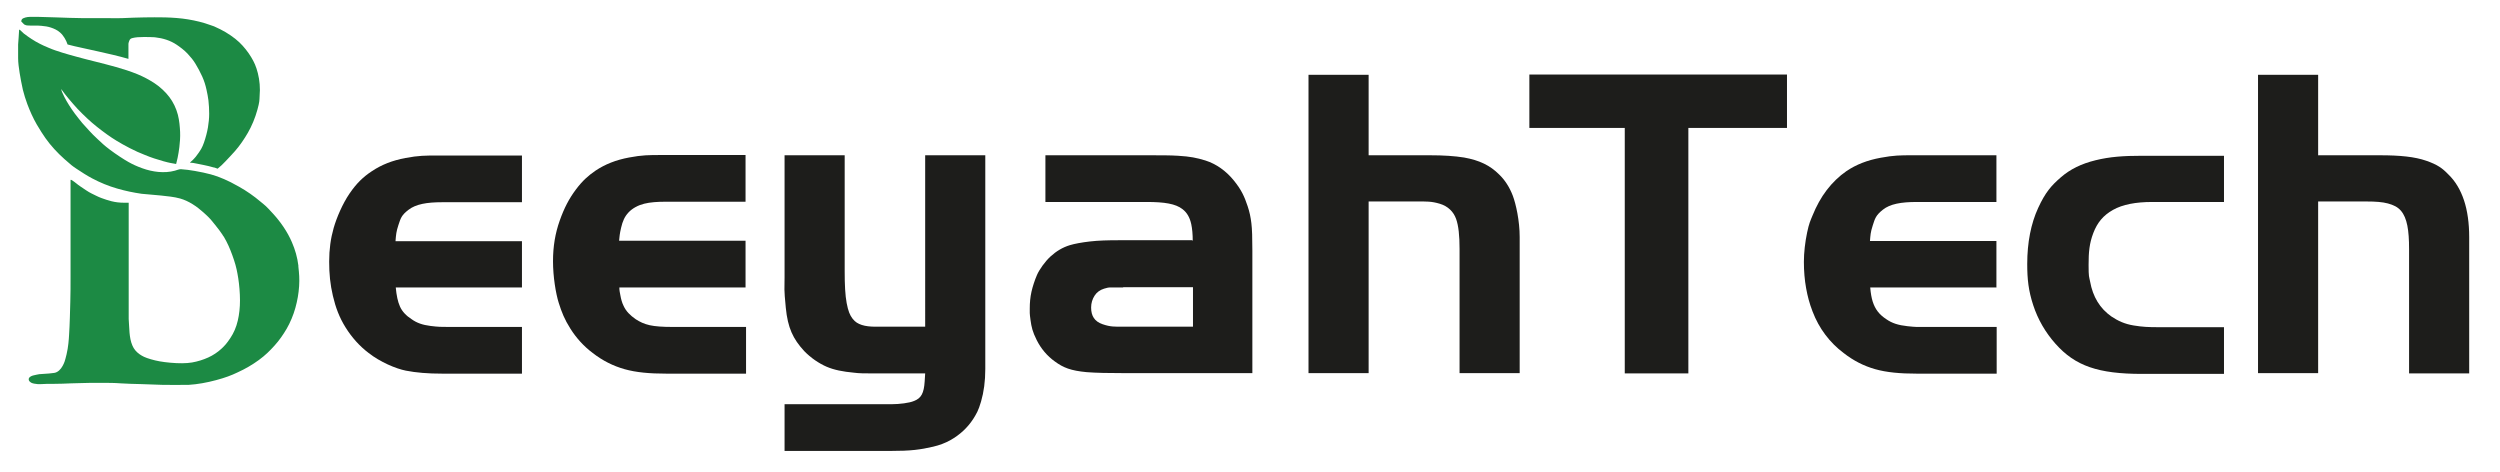
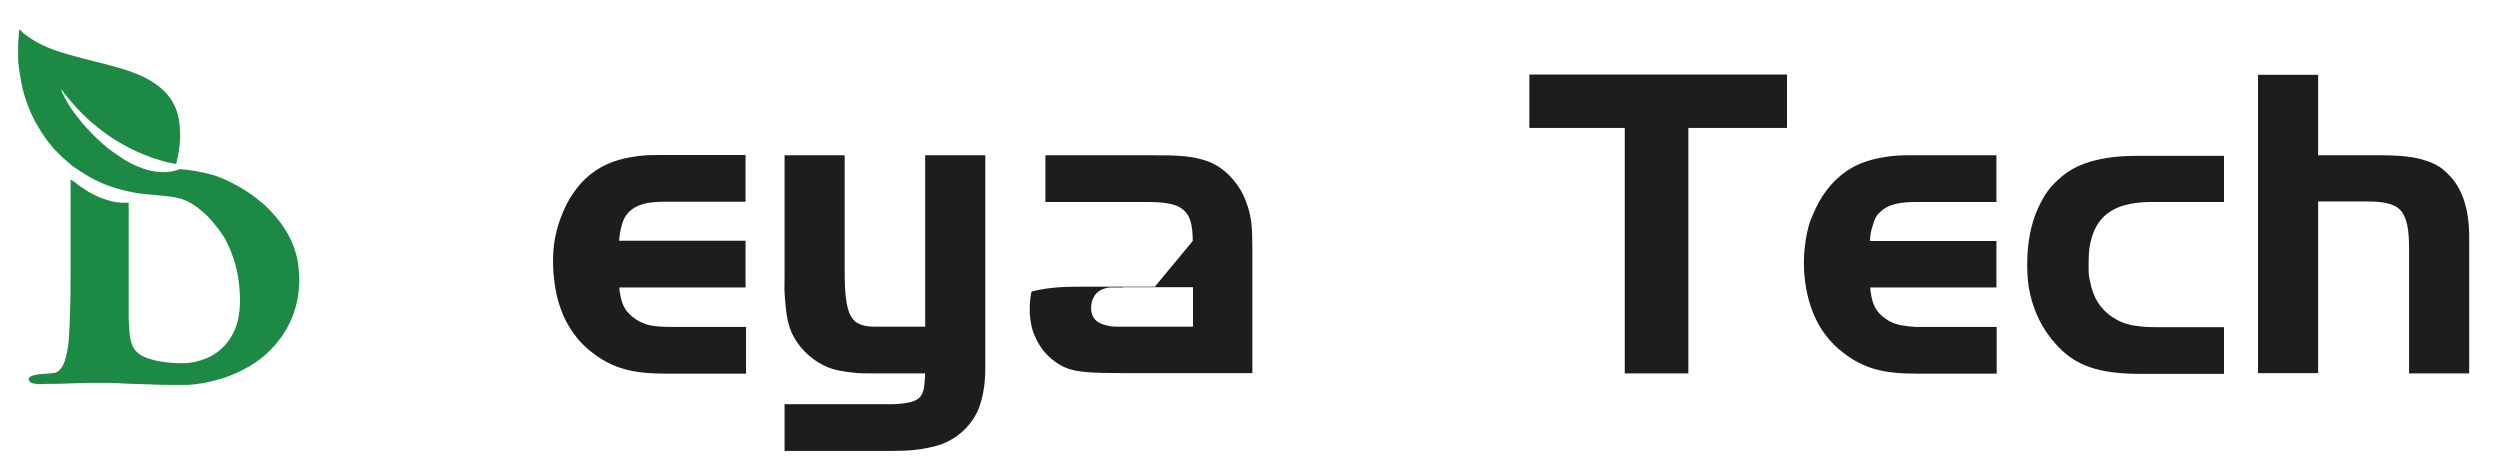
<svg xmlns="http://www.w3.org/2000/svg" id="Layer_1" version="1.1" viewBox="0 0 1006.3 189.9">
  <defs>
    <style>
      .st0 {
        fill: #1d1d1b;
      }

      .st1 {
        fill: #1c8a44;
      }
    </style>
  </defs>
  <g>
-     <path class="st0" d="M210.2,115.7h-50.9c.3,3.2.8,5.7,1.7,7.7s2.5,3.7,4.7,5.1c2.1,1.5,4.4,2.3,7.6,2.7s4.3.4,7.2.4h29.6v18.8h-32.1c-5.8,0-10.5-.4-14.6-1.2s-10.4-3.5-15-7.1c-3.7-2.8-6.8-6.3-9.3-10.3s-4-8-5.1-12.7-1.5-8.9-1.5-13.8.6-9.3,1.8-13.5,3.6-9.8,6.4-13.9,5.5-6.7,9-9c3.9-2.6,8.2-4.3,13.5-5.3s8-1,13-1h33.9v18.8h-32.1c-6.3,0-10.6.8-13.5,3s-3.2,3.4-4.1,6.1-1,4-1.2,6.6h50.9v18.8-.2Z" />
    <path class="st0" d="M300.2,115.7h-50.9c0,1.1.2,2.2.4,3.1.3,1.7.7,3.1,1.3,4.3,1,2.2,2.6,3.8,4.9,5.4,1.7,1.1,3.4,1.9,5.6,2.4s5.3.7,9.2.7h29.6v18.8h-32.1c-6.8,0-12.2-.5-16.8-1.8s-8.8-3.4-12.8-6.5c-3.6-2.7-6.6-6-9-9.8s-3.5-6.6-4.7-10.4-2.3-10.6-2.3-16.7.9-11.3,2.7-16.4,3.8-8.9,6.5-12.5,5-5.6,7.9-7.6c3.9-2.6,8.2-4.3,13.5-5.3s8-1,13-1h33.9v18.8h-32.1c-3.4,0-6.3.2-8.7.8s-4.7,1.8-6.3,3.5-2.4,3.6-3,6.2-.6,3.3-.8,5.2h50.9v18.8h.1Z" />
    <path class="st0" d="M372.4,62.5h24.2v86c0,5-.6,9.3-1.7,13.1s-1.9,5-3.2,7.1c-2.3,3.5-5.3,6.3-9.2,8.5-2,1.1-4.3,2-6.9,2.6s-4.7,1-7.4,1.3-5.9.4-9.3.4h-43.1v-18.8h43.1c3.1,0,7.2-.5,9-1.3,2.9-1.1,4-3.1,4.3-7.9l.2-3.2h-21.5c-2.7,0-5.1,0-7.3-.3-4.3-.4-7.9-1.1-10.9-2.4s-6.3-3.5-9-6.3c-4.5-4.9-6.6-9.3-7.4-17.4s-.5-7.4-.5-12.3v-49.1h24.2v46.7c0,5.4.2,9.6.8,12.8s1.3,4.9,2.4,6.3c1.1,1.4,2.2,2,3.7,2.5s3.4.7,5.7.7h19.8V62.5h0Z" />
-     <path class="st0" d="M480.1,97c0-2.7-.2-4.9-.6-6.8-.6-2.7-1.7-4.6-3.5-6-2.8-2.2-7.3-2.9-14.4-2.9h-40.8v-18.8h40.8c5.6,0,9.6,0,12.6.2,4.9.3,7.4.8,11,1.9,4.4,1.4,8.3,4.2,11.4,8s4.3,6.5,5.6,10.4c.8,2.4,1.2,4.4,1.5,6.8s.4,6,.4,11v49.4h-50.9c-7,0-12-.1-15.8-.4-6.4-.6-9.4-1.8-12.8-4.3-3.1-2.2-5.6-5.2-7.3-8.6s-2.1-5.2-2.5-8.1-.3-3-.3-4.6c0-2.3.2-4.6.7-6.8s1.3-4.6,2.2-6.7,3.2-5.4,5.5-7.5,4.8-3.6,7.7-4.5c2-.6,4.7-1.1,8.1-1.5s7.3-.5,11.7-.5h29.6v.3ZM452.1,115.7h-5.1c-.9,0-1.6.2-2.6.5-1.6.5-2.9,1.4-3.8,2.8s-1.4,3-1.4,4.8c0,3.4,1.4,5.6,4.6,6.7s4.8,1,8.4,1h28v-15.9h-28.1Z" />
-     <path class="st0" d="M550.9,62.5h24.7c5.5,0,9.9.3,13.7.9,6.2,1.1,10.5,3.2,14.1,6.8,2.3,2.2,4.2,5.1,5.5,8.5s2.8,10.2,2.8,16.7v54.8h-24.2v-50c0-5.3-.4-9.3-1.4-12.1s-3.2-5.1-6.6-6.1-5.3-.9-9.1-.9h-19.5v69.1h-24.2V30.1h24.2v32.5h0Z" />
+     <path class="st0" d="M480.1,97c0-2.7-.2-4.9-.6-6.8-.6-2.7-1.7-4.6-3.5-6-2.8-2.2-7.3-2.9-14.4-2.9h-40.8v-18.8h40.8c5.6,0,9.6,0,12.6.2,4.9.3,7.4.8,11,1.9,4.4,1.4,8.3,4.2,11.4,8s4.3,6.5,5.6,10.4c.8,2.4,1.2,4.4,1.5,6.8s.4,6,.4,11v49.4h-50.9c-7,0-12-.1-15.8-.4-6.4-.6-9.4-1.8-12.8-4.3-3.1-2.2-5.6-5.2-7.3-8.6s-2.1-5.2-2.5-8.1-.3-3-.3-4.6c0-2.3.2-4.6.7-6.8c2-.6,4.7-1.1,8.1-1.5s7.3-.5,11.7-.5h29.6v.3ZM452.1,115.7h-5.1c-.9,0-1.6.2-2.6.5-1.6.5-2.9,1.4-3.8,2.8s-1.4,3-1.4,4.8c0,3.4,1.4,5.6,4.6,6.7s4.8,1,8.4,1h28v-15.9h-28.1Z" />
    <path class="st0" d="M615.6,51.5v-21.5h103.7v21.5h-39.7v98.8h-25.6V51.5h-38.4Z" />
    <path class="st0" d="M803.7,115.7h-50.9c.2,2.3.5,4.1,1,5.7,1,3.1,2.6,5.2,5.5,7.1,2.3,1.6,4.8,2.4,8.5,2.8s3.9.3,6.3.3h29.6v18.8h-32.1c-6.8,0-12.2-.5-16.8-1.8s-8.7-3.4-12.7-6.5c-2.8-2.1-5.3-4.6-7.4-7.4s-3.8-5.9-5.1-9.3-2-6.1-2.6-9.4-.9-6.9-.9-10.6.5-8,1.3-11.8,1.3-4.7,2.2-6.9c1.5-3.7,3.4-7.2,5.7-10.2s5-5.6,7.9-7.6c4-2.7,8.4-4.4,13.8-5.4s7.9-1,12.7-1h33.9v18.8h-32.1c-6.3,0-10.7.8-13.6,3.1s-3.2,3.6-4.1,6.4-.9,3.8-1.1,6.2h50.9v18.8h0Z" />
    <path class="st0" d="M895.2,81.3h-28.9c-6.6,0-11.9,1-15.8,3.2s-6.3,5.1-7.9,9.3-1.9,7.7-1.9,12.8.2,4.6.6,6.7c1.1,6.2,4,10.9,8.6,14.1,2.7,1.8,5.3,3,8.9,3.6s6,.7,10.2.7h26.2v18.8h-33c-8.8,0-15.5-.8-21-2.7s-9.8-4.9-13.8-9.4c-4.1-4.6-7.1-9.8-9-15.6s-2.4-10.4-2.4-16.5c0-8.7,1.5-16.3,4.4-22.6s5.3-9,9.1-12.3,8.3-5.5,14-6.9,11.1-1.8,18.7-1.8h33v18.8-.2Z" />
    <path class="st0" d="M933.2,62.5h24.7c8.2,0,14.1.6,18.7,2.2s6.5,3,9,5.6c2.7,2.6,4.8,6.1,6.2,10.3s2.1,9.2,2.1,14.9v54.8h-24.2v-50c0-3.9-.2-7-.7-9.5s-1.3-4.5-2.6-6-3-2.3-5.2-2.9-5.1-.8-8.6-.8h-19.5v69.1h-24.2V30.1h24.2v32.5h0Z" />
  </g>
  <g>
-     <path class="st1" d="M9.9,9.9c.7.5,1.6.3,2.4.4h2c.6,0,1.6,0,2.4.1,1.3.1,2.6.3,3.8.7s2.6,1,3.7,2c.7.6,1.3,1.4,1.8,2.2.5.8.9,1.7,1.2,2.6,1.8.5,3.7.9,5.5,1.3,1.8.4,4.5,1,6.8,1.5s4.1.9,6.1,1.4,4.1,1,6.1,1.6v-6.1c0-.2.2-.9.3-1.1.3-.8.6-1,1.4-1.2,1.1-.3,2.8-.4,4.4-.4s3.4,0,4.5.1c1.7.2,3.2.5,4.7,1,1.5.5,2.9,1.2,4.1,2s3.1,2.2,4.4,3.6,2.3,2.6,3.2,4.1,1.9,3.3,2.7,5.1,1.3,3.4,1.7,5.2.6,2.9.8,4.4c.2,1.8.3,3.6.3,5.4s-.2,3.7-.5,5.5-.9,4.1-1.6,6.1-1.3,2.9-2.2,4.2-1.4,1.9-2.2,2.7c-.3.3-.8.7-1.1,1,0,0-.2,0,0,.2.9,0,1.8.2,2.8.4s1.7.3,2.5.5c1.4.3,2.8.6,4.1,1,.5,0,1.1.4,1.6.5,1.1-.9,2.2-1.9,3.2-3s2.6-2.7,3.8-4.1c2-2.3,3.7-4.8,5.2-7.4s2.9-5.9,3.8-9.2.8-3.6.9-5.5c.3-3.3,0-6.4-.7-9.2s-1.5-4.5-2.7-6.5-2.9-4.2-4.8-6-4.8-3.8-7.6-5.2-2.6-1.2-4-1.7c-3-1.1-6-1.8-9-2.3s-6.1-.7-9.2-.8-5.6,0-8.3,0-6.1.2-9.1.3-3.5,0-5.2,0c-3.5,0-7.1,0-10.6,0s-7.1-.2-10.7-.3c-2.3,0-4.6-.2-6.9-.2h-3.8c-.8,0-2.6.3-3.1,1-.1.2-.3.6-.2.9l1.2,1.2h.2Z" />
    <path class="st1" d="M120.1,106.9c-.4-3.3-1.3-6.4-2.6-9.4-1.8-4.2-4.5-8.1-7.6-11.5s-3.2-3.3-5-4.8c-2.7-2.3-5.6-4.3-8.6-6s-4.1-2.2-6.1-3.1c-1.8-.8-3.5-1.4-5.3-1.9s-4.2-1-6.5-1.4c-1.7-.3-3.9-.6-5.6-.7-.9,0-1.5.4-2.4.6-2.2.6-4.4.7-6.7.5-2.1-.2-4.3-.7-6.5-1.5s-3.7-1.5-5.5-2.5-5-3.1-7.4-4.9-3.4-2.8-5-4.3-2.3-2.2-3.3-3.3-2-2.2-2.9-3.2c-1-1.2-2-2.5-3-3.8-1.6-2.2-3.1-4.5-4.2-6.7s-1-2.1-1.3-3.2c1,1.4,2,2.7,3.1,4s2.3,2.7,3.5,4c2.5,2.6,5.1,5.1,7.9,7.3s5.1,3.9,7.9,5.6,7.4,4.2,11.4,5.7c2.4,1,4.9,1.8,7.4,2.5s3.4.8,5.1,1.1c.2-.8.4-1.7.6-2.5.3-1.4.5-2.8.7-4.3s.4-4.1.3-6.1-.3-4.6-.9-6.9c-.7-2.7-1.9-5.1-3.4-7.1s-3.7-4.1-6-5.6-4.4-2.6-6.8-3.6c-5.6-2.3-11.9-3.8-17.4-5.2-2.4-.6-4.8-1.2-7.3-1.9s-3.7-1-5.6-1.6-3.8-1.2-5.6-2-2.4-1-3.5-1.6-2.3-1.2-3.3-1.9-2.1-1.4-3.1-2.2c-.5-.4-1.2-1.2-1.6-1.5,0,0-.2-.1-.3,0l-.2,3.2-.2,2.7v5.5c0,1.9.3,3.9.6,5.9s.8,4.5,1.3,6.8c.5,2,1.1,3.9,1.8,5.8,1.1,2.9,2.3,5.6,3.8,8.2,1.5,2.6,2.3,3.7,3.5,5.5,2.2,3.1,4.8,5.9,7.6,8.4s3.2,2.8,5,4c1.8,1.2,4.1,2.7,6.2,3.8,3.2,1.7,6.6,3.1,10.1,4.1s6.4,1.6,9.8,2.1c2.6.3,5.2.4,7.8.7s5.2.5,7.7,1.2c3.5,1,6.6,3.1,9.5,5.7s3.1,3.1,4.5,4.8,2.1,2.7,3,4c.2.3.3.6.6.9.3.6.7,1.2,1,1.8h0c1.2,2.3,2.2,4.9,3.1,7.6s1.3,4.8,1.7,7.3.7,6,.7,8.9-.3,5.7-.9,8.2c-.6,2.6-1.6,4.9-3,7s-2.2,3-3.6,4.3-3.3,2.6-5.3,3.5-4.2,1.6-6.5,2-5.4.4-8.7.1-5.5-.7-7.9-1.4-3.3-1.2-4.5-2c-1.4-1-2.3-2.1-2.9-3.5-1.4-3.2-1.2-7.1-1.5-10.7v-46.8c-.6,0-1.2,0-1.8,0-1.8,0-3.5-.2-5.1-.6s-2.7-.8-4.1-1.3-2.6-1.2-3.9-1.8-3.1-1.9-4.6-2.9c-.5-.3-1.1-.8-1.6-1.2s-1.4-1.1-2-1.4c0,0-.1,0-.3,0v39c0,3.3,0,6.7-.1,10.1s-.2,9-.5,13.4c-.1,1.7-.3,4.8-1,7.7s-.9,3.4-1.6,4.7-1.9,2.6-3.4,2.8c-1.2.2-2.8.3-4.4.4s-1.8.1-2.6.3-1.6.3-2.2.6c-.3.2-.6.3-.8.6-.5.6-.2,1.5.7,2,.7.4,1.7.5,2.6.6s2.9-.1,4-.1h2.6c2.3,0,4.6-.1,6.9-.2s5.3-.1,7.9-.2h4.5c2.5,0,5.1,0,7.6.2s5.4.2,8.1.3,5.7.2,8.6.3c2.9.1,7.1,0,10.7,0,3.4-.2,7.3-.9,11-1.9s6.1-1.9,8.6-3.1c3.1-1.4,6-3.1,8.6-5s4.4-3.7,6.3-5.8,3.5-4.4,4.9-6.8,2.7-5.5,3.5-8.4,1.3-5.7,1.5-8.7,0-5.2-.3-7.9v-.5Z" />
  </g>
</svg>